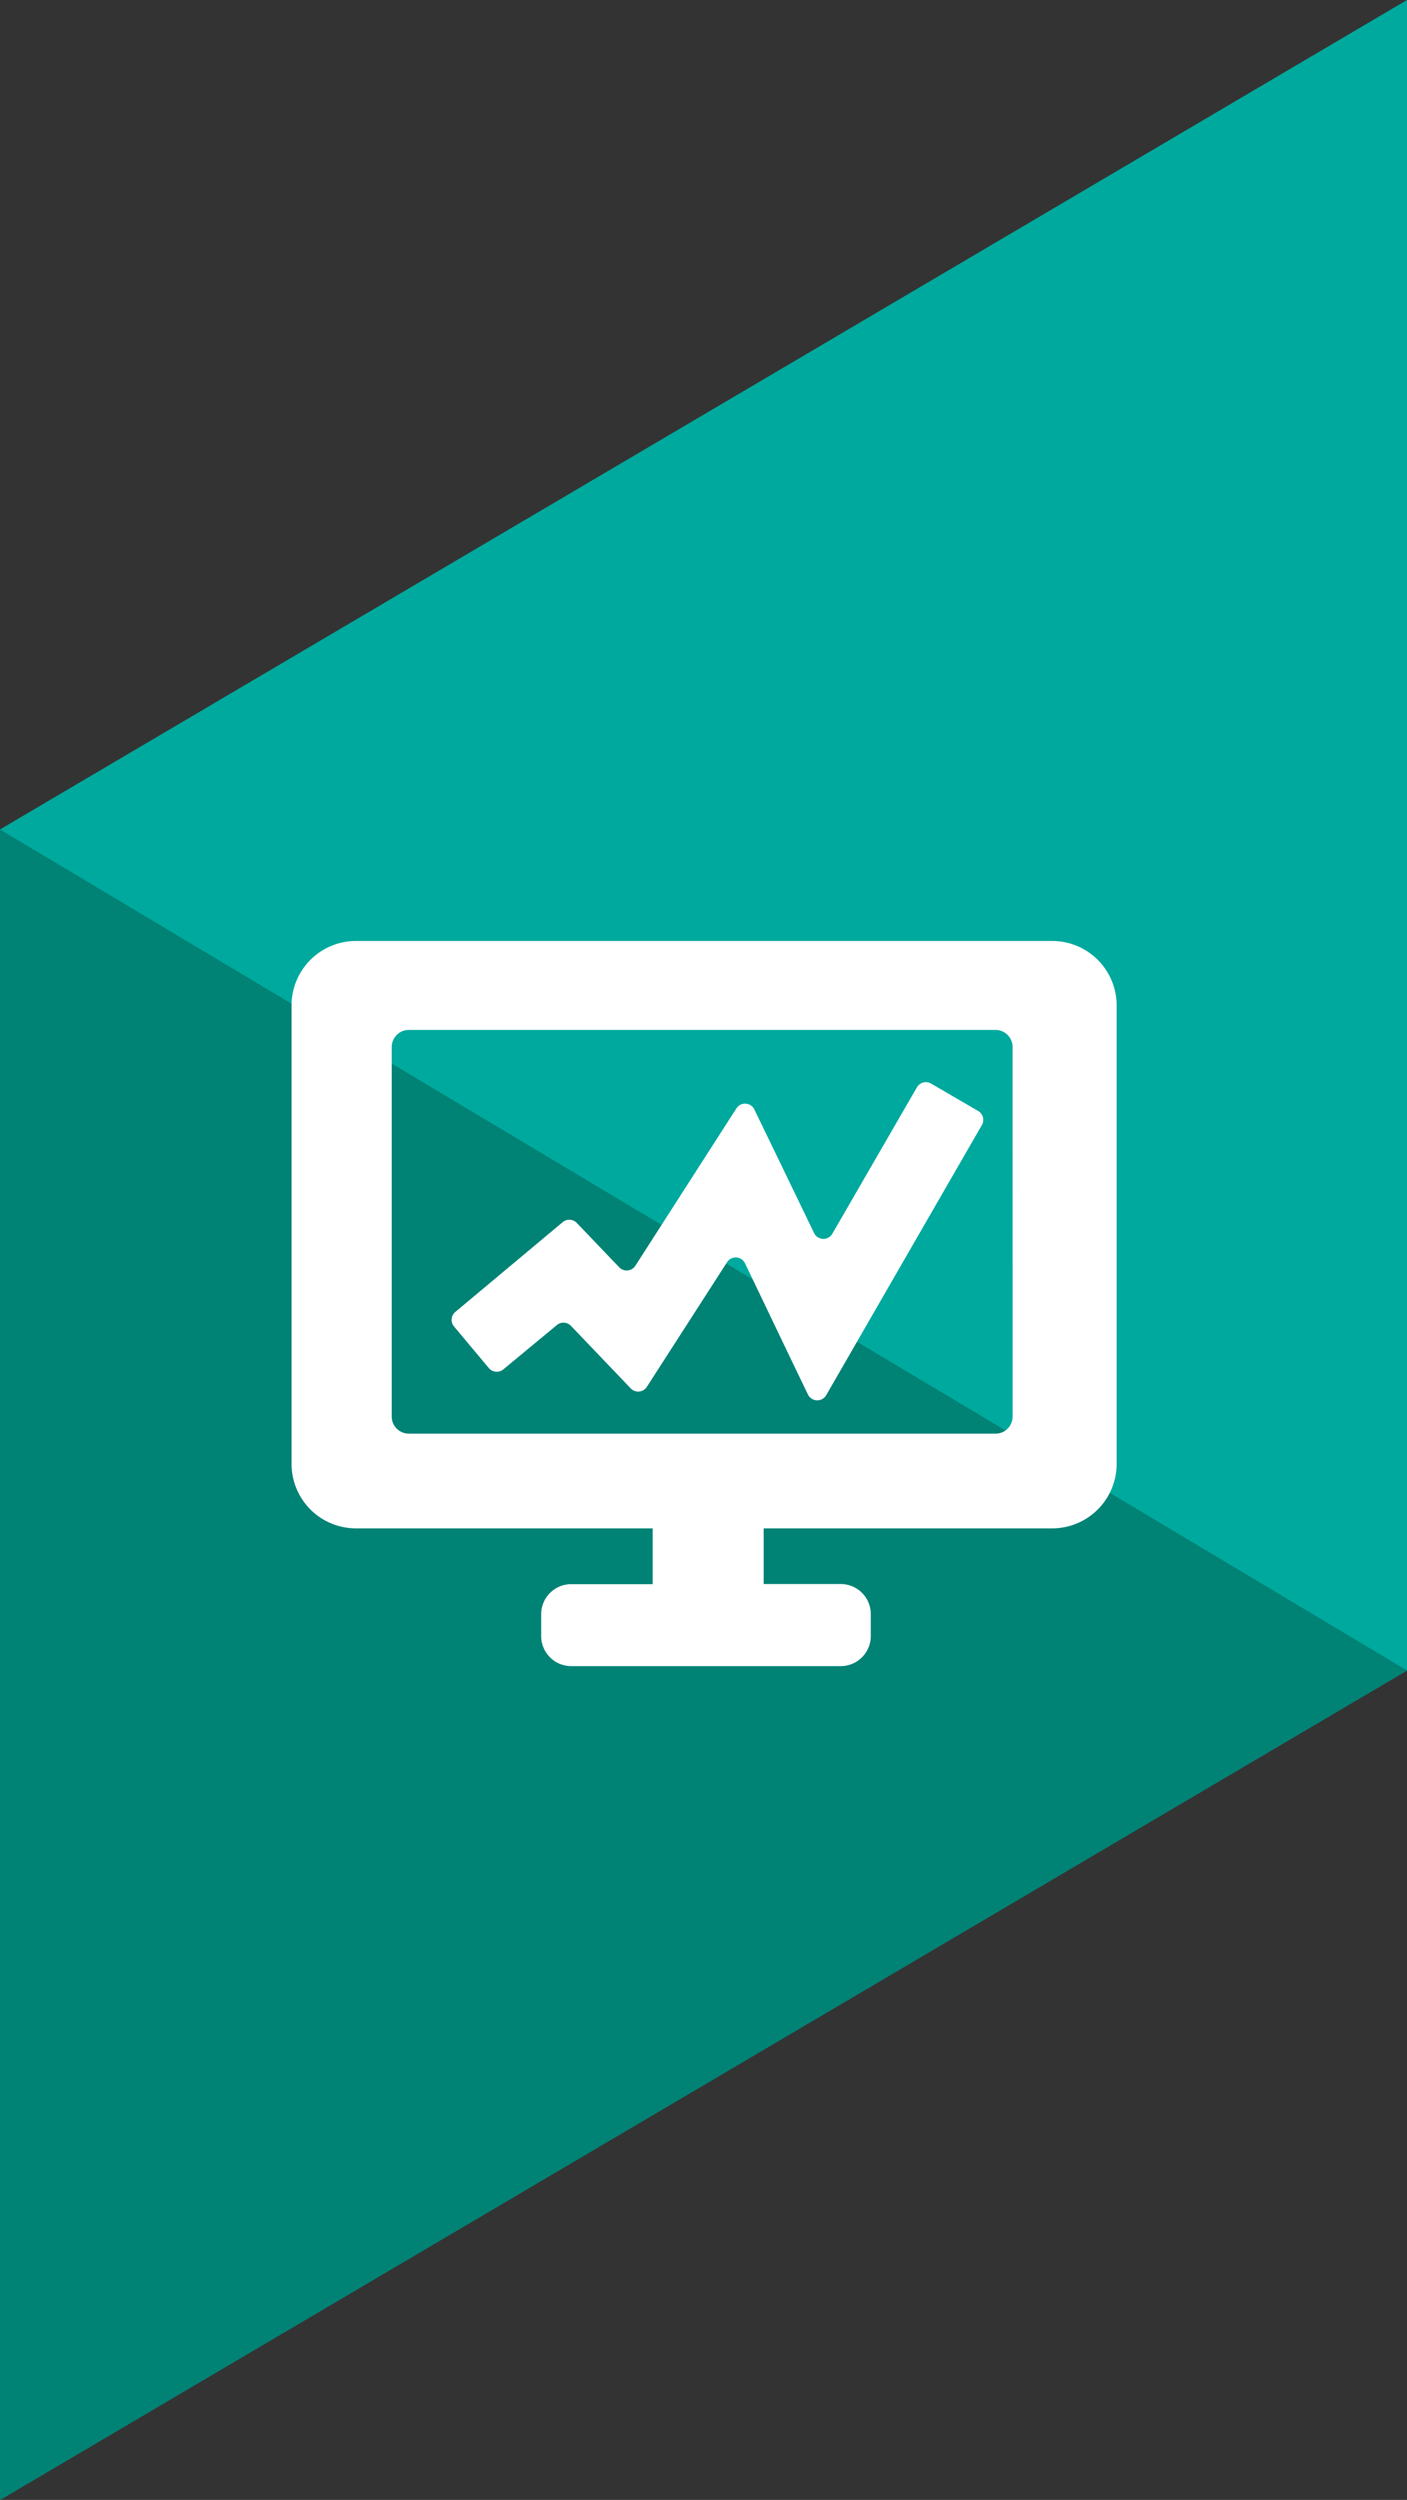
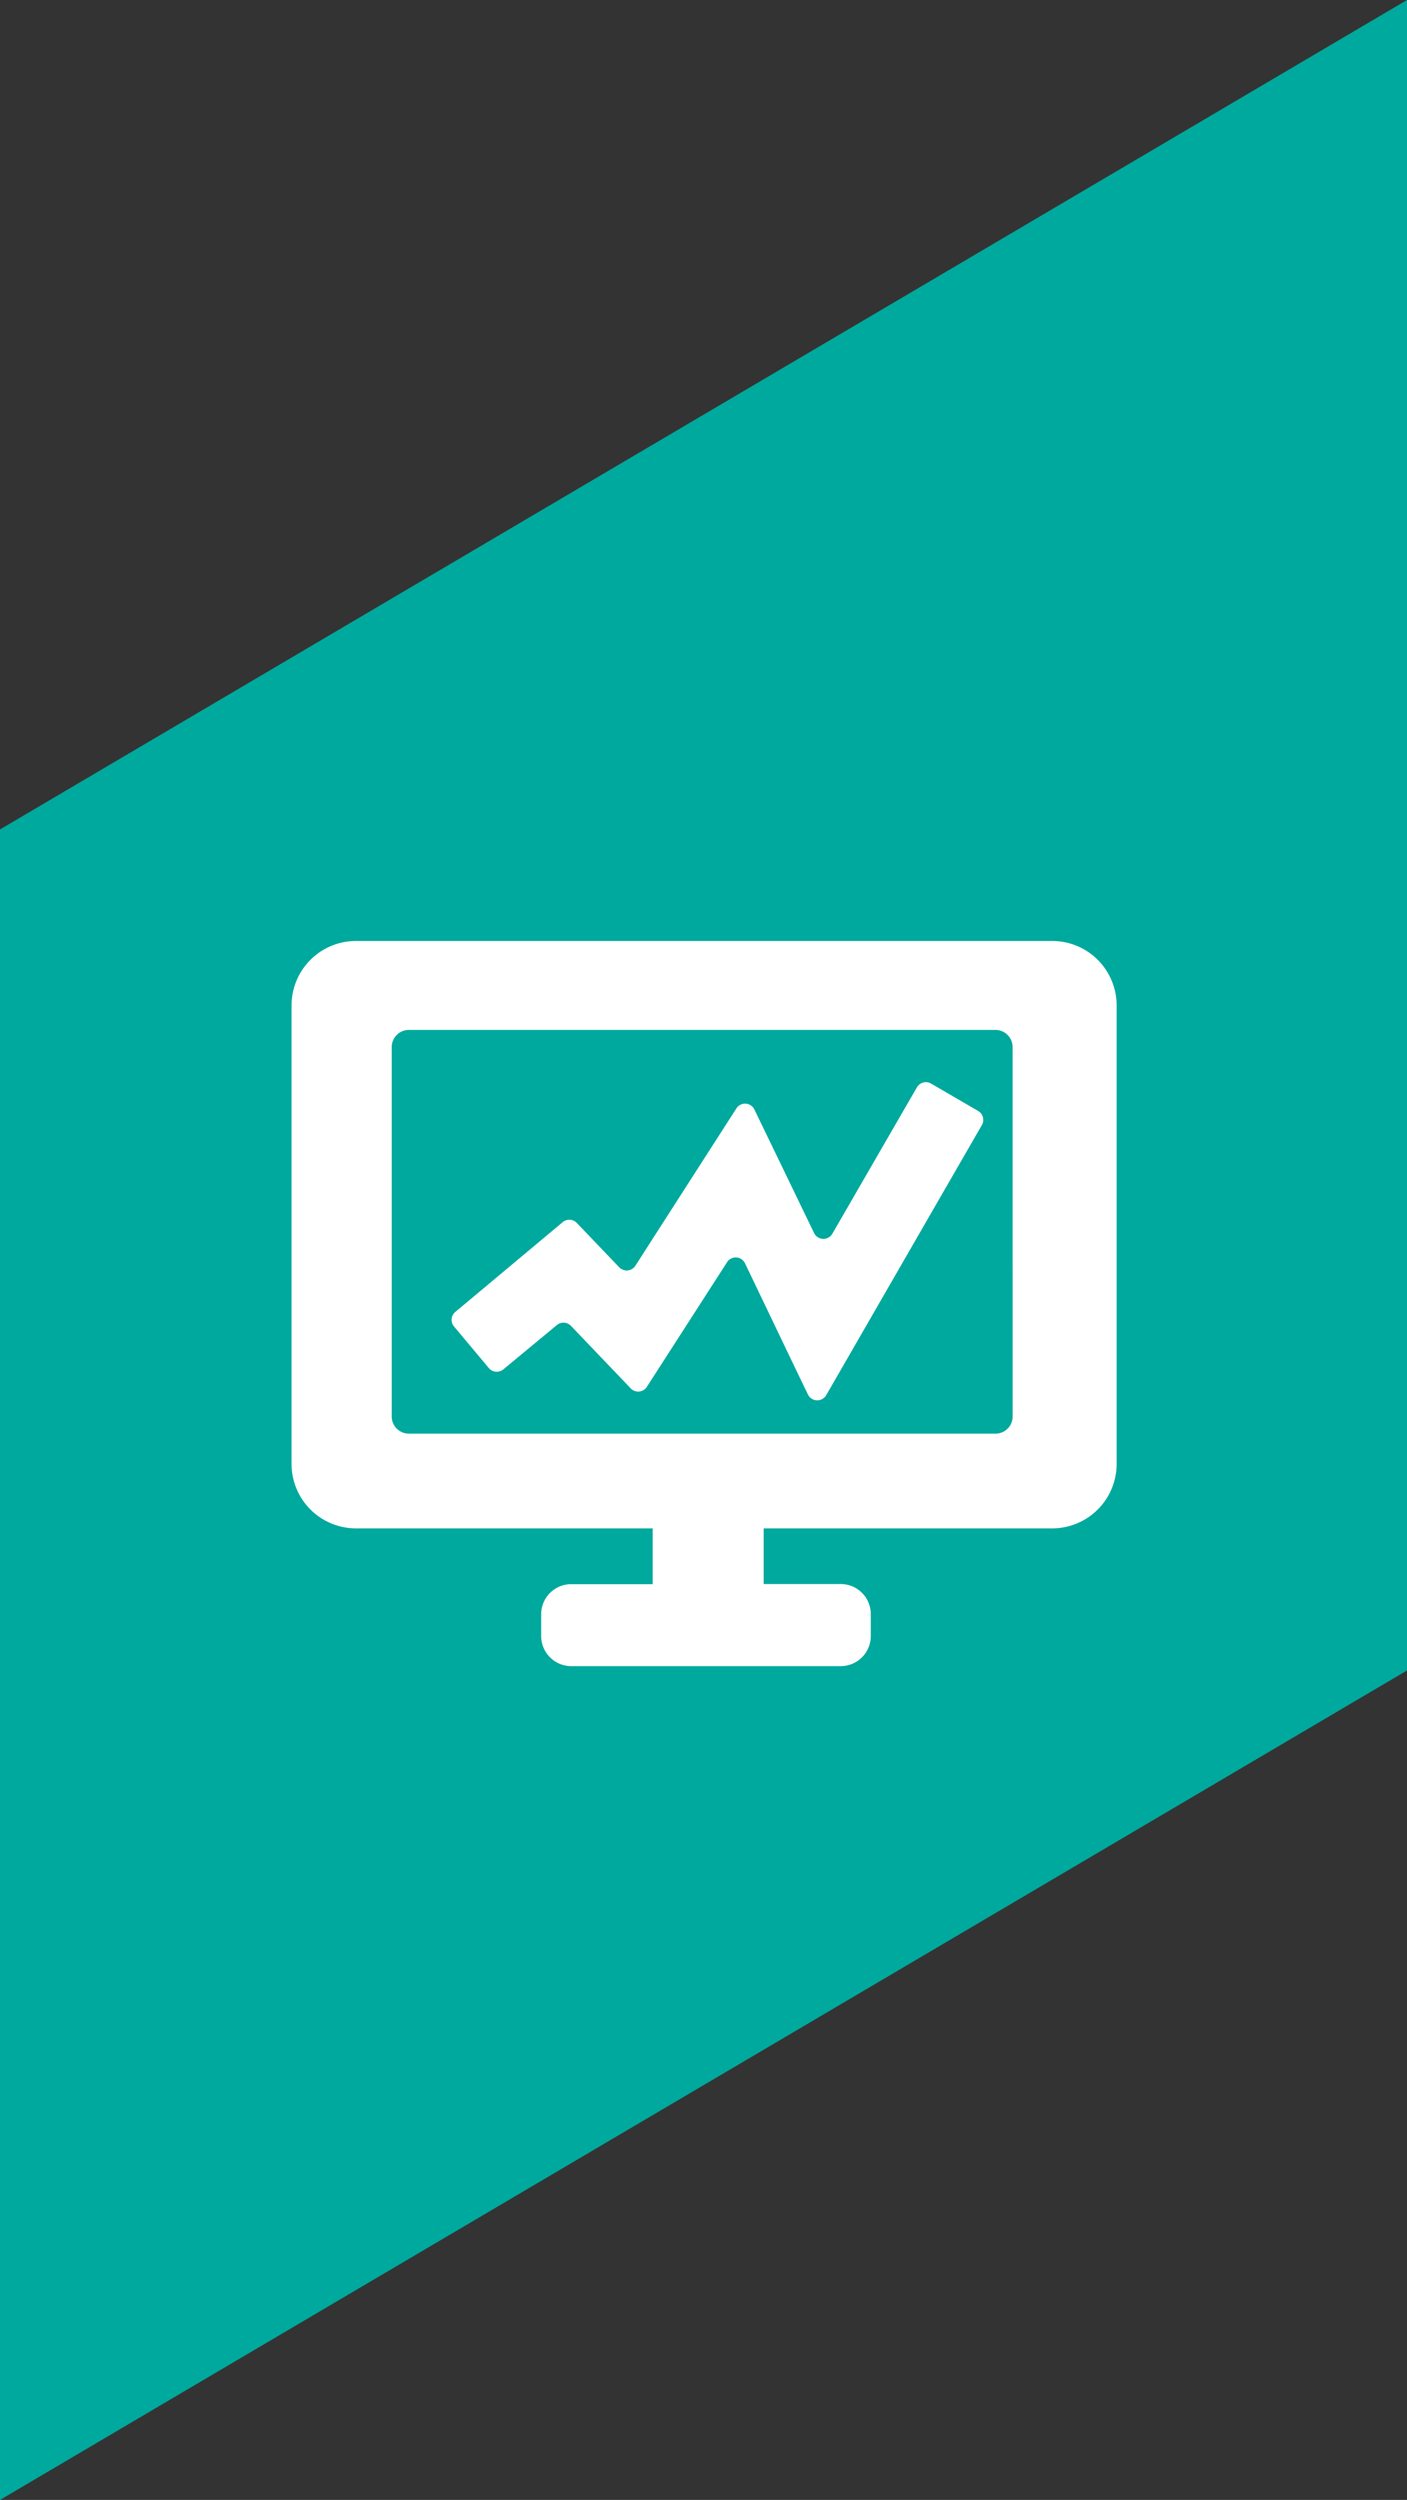
<svg xmlns="http://www.w3.org/2000/svg" width="331.64" height="588.84" viewBox="0 0 331.64 588.84">
  <rect x="0" y="0" width="331.64" height="588.84" fill="#333333" stroke="none" />
  <defs>
    <linearGradient id="a" y1="392.11" x2="331.64" y2="392.11" gradientUnits="userSpaceOnUse">
      <stop offset="0" stop-color="#008275" />
      <stop offset="0.28" stop-color="#008275" stop-opacity="0.69" />
      <stop offset="0.77" stop-color="#008275" stop-opacity="0.2" />
      <stop offset="1" stop-color="#008275" stop-opacity="0" />
    </linearGradient>
  </defs>
  <polygon points="331.64 0 0 195.37 0 588.84 331.64 393.47 331.64 0" fill="#00a99d" />
-   <polyline points="0 195.37 0 588.84 331.64 393.47" fill="#008275" />
  <path d="M248,221.64H83.92a15.19,15.19,0,0,0-15.2,15.19V344.77A15.19,15.19,0,0,0,83.92,360h69.92v13.14H134.65a7.08,7.08,0,0,0-7.09,7.09v5.13a7.09,7.09,0,0,0,7.09,7.09h63.51a7.09,7.09,0,0,0,7.09-7.09V380.2a7.08,7.08,0,0,0-7.09-7.09H180V360h68a15.19,15.19,0,0,0,15.2-15.2V236.83A15.19,15.19,0,0,0,248,221.64Zm-9.31,112a4.05,4.05,0,0,1-4.05,4.05H96.39a4.05,4.05,0,0,1-4.06-4.05v-87a4.05,4.05,0,0,1,4.06-4.05H234.63a4.05,4.05,0,0,1,4.05,4.05Z" fill="#fff" />
  <path d="M171.37,297.31l-18.9,29.35a2.43,2.43,0,0,1-3.8.37L134.58,312.3a2.44,2.44,0,0,0-3.31-.2l-12.63,10.45a2.44,2.44,0,0,1-3.42-.31l-8.2-9.79a2.43,2.43,0,0,1,.3-3.43l25.31-21.15a2.44,2.44,0,0,1,3.32.18l10,10.45a2.44,2.44,0,0,0,3.81-.36c7.92-12.33,15.73-24.49,23.82-37.07a2.43,2.43,0,0,1,4.23.26c4.71,9.73,9.32,19.26,14.08,29.12a2.44,2.44,0,0,0,4.3.15c6.78-11.73,13.32-23.05,19.94-34.49a2.43,2.43,0,0,1,3.33-.88l11.09,6.45a2.44,2.44,0,0,1,.89,3.32c-12.26,21.24-24.36,42.23-36.7,63.63a2.44,2.44,0,0,1-4.3-.16c-5-10.34-9.81-20.45-14.83-30.89A2.42,2.42,0,0,0,171.37,297.31Z" fill="#fff" />
</svg>